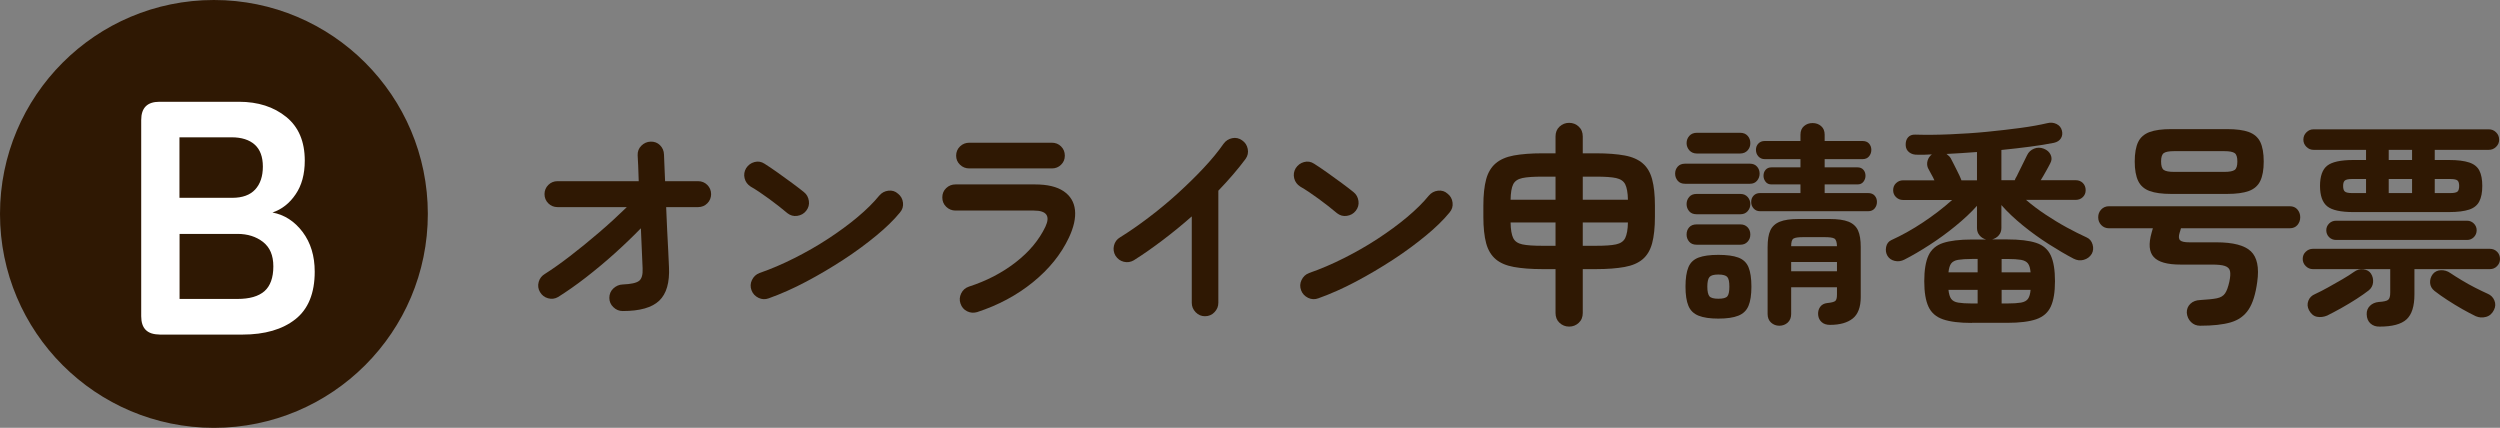
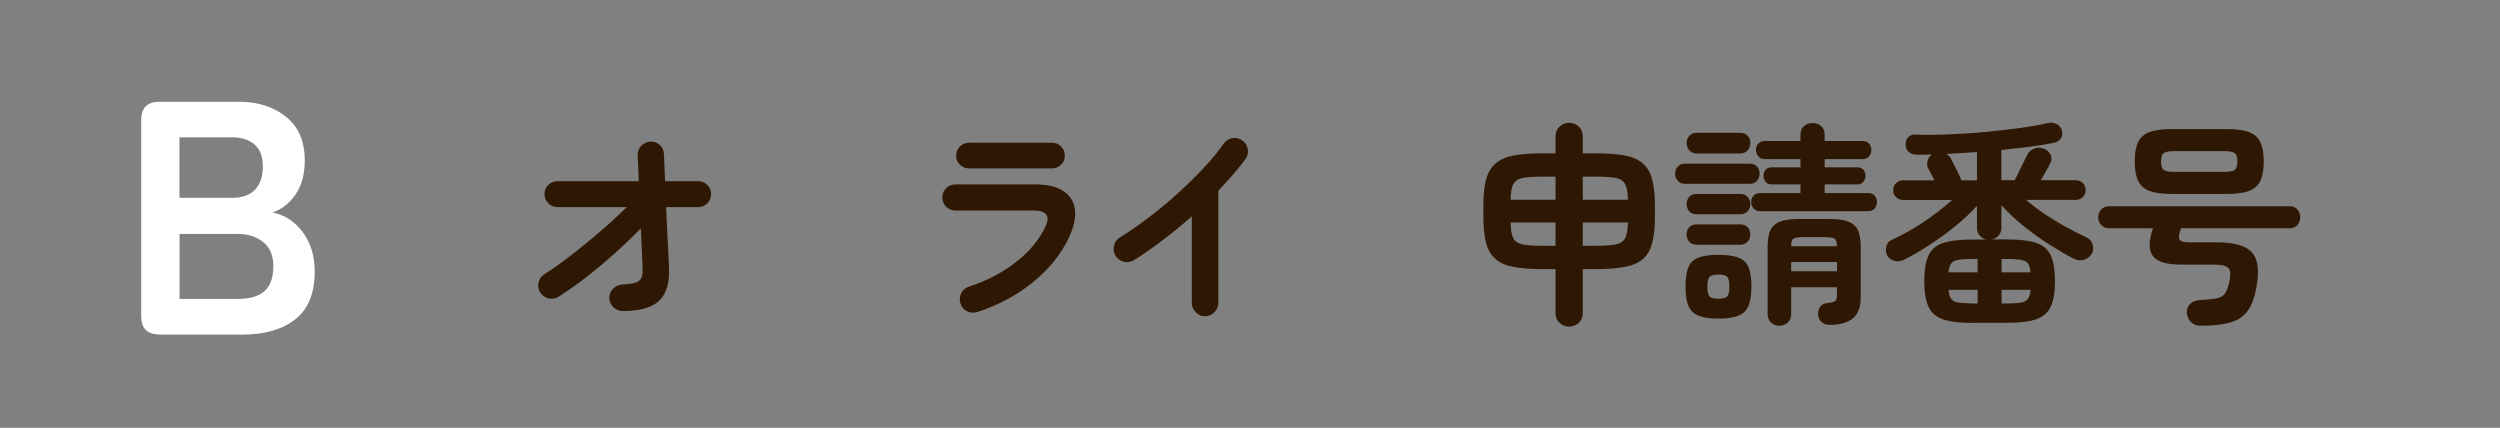
<svg xmlns="http://www.w3.org/2000/svg" id="Layer_2" viewBox="0 0 231.4 39.6">
  <rect x="0" y="0" width="231.4" height="39.6" fill="#808080" stroke="none" />
  <defs>
    <style>.cls-1{fill:#fff;}.cls-1,.cls-2{stroke-width:0px;}.cls-2{fill:#2f1803;}</style>
  </defs>
  <g id="_デザイン">
-     <circle class="cls-2" cx="19.8" cy="19.8" r="19.8" />
    <path class="cls-1" d="m14.76,30.96c-1.13,0-1.69-.56-1.69-1.69V11.11c0-1.13.56-1.69,1.69-1.69h7.36c1.77,0,3.22.47,4.37,1.4,1.15.93,1.72,2.28,1.72,4.05,0,1.25-.28,2.29-.85,3.12-.56.83-1.28,1.39-2.14,1.68,1.11.21,2.04.81,2.79,1.8.75,1,1.12,2.22,1.12,3.68,0,1.99-.6,3.46-1.79,4.4-1.19.94-2.82,1.42-4.9,1.42h-7.7Zm1.85-12.65h4.89c.94,0,1.65-.26,2.12-.77.47-.51.71-1.22.71-2.12s-.25-1.58-.75-2.03c-.5-.45-1.22-.68-2.14-.68h-4.83v5.6Zm0,9.36h5.36c1.13,0,1.96-.24,2.51-.72.54-.48.82-1.25.82-2.29s-.32-1.76-.95-2.26c-.64-.5-1.43-.75-2.37-.75h-5.36v6.03Z" />
    <path class="cls-2" d="m57.64,28.79c-.33,0-.62-.12-.87-.36-.25-.24-.37-.53-.37-.86s.12-.64.37-.87c.25-.23.54-.36.87-.37.76-.03,1.26-.14,1.51-.33s.36-.58.33-1.17c-.01-.43-.04-.97-.07-1.62s-.06-1.35-.09-2.08c-.75.77-1.56,1.55-2.44,2.34-.88.79-1.77,1.53-2.66,2.22-.89.69-1.75,1.29-2.56,1.8-.29.17-.6.21-.93.12s-.58-.29-.75-.58c-.17-.29-.21-.6-.12-.93.09-.33.29-.58.58-.75.68-.43,1.46-.98,2.33-1.65.87-.67,1.77-1.4,2.69-2.19.92-.79,1.77-1.57,2.56-2.34h-6.42c-.33,0-.62-.12-.85-.35-.23-.23-.35-.52-.35-.85s.12-.62.35-.85c.23-.23.52-.35.85-.35h7.52c-.01-.55-.03-1.03-.05-1.44-.02-.41-.04-.73-.05-.96-.01-.35.1-.64.34-.88.24-.24.53-.37.86-.38.35-.01.64.1.87.33s.36.52.37.87c.01.25.03.59.04,1.02.01.43.03.91.06,1.44h3.06c.33,0,.62.12.85.35.23.23.35.52.35.85s-.12.62-.35.85-.52.35-.85.35h-2.96c.03.69.06,1.39.09,2.08.03.69.07,1.34.1,1.94.03.6.06,1.11.07,1.52.07,1.44-.23,2.48-.9,3.12-.67.64-1.79.96-3.38.96Z" />
-     <path class="cls-2" d="m72.88,19.73c-.51-.43-1.07-.87-1.7-1.33s-1.19-.84-1.7-1.13c-.29-.19-.48-.44-.56-.77s-.03-.64.14-.93c.19-.29.44-.48.77-.57.33-.09.64-.04.93.15.36.23.77.5,1.23.83s.91.65,1.34.97c.43.32.79.59,1.07.82.27.21.42.49.47.83.05.34-.04.64-.25.91-.21.27-.49.42-.83.47s-.64-.04-.91-.25Zm-1.72,7.88c-.32.12-.64.11-.95-.04-.31-.15-.53-.38-.65-.7-.12-.32-.11-.64.04-.95s.38-.53.7-.65c1.07-.37,2.14-.83,3.23-1.38,1.09-.55,2.13-1.14,3.12-1.79.99-.65,1.9-1.31,2.72-2,.82-.69,1.49-1.35,2.01-1.99.23-.27.51-.42.85-.46.34-.04.64.05.89.28.27.21.42.49.46.83s-.05.64-.28.91c-.55.67-1.27,1.38-2.18,2.13-.91.75-1.92,1.5-3.04,2.23-1.12.73-2.27,1.41-3.46,2.04-1.19.63-2.34,1.14-3.46,1.54Z" />
    <path class="cls-2" d="m90.44,28.89c-.32.09-.63.07-.93-.08-.3-.15-.5-.39-.61-.72-.11-.32-.08-.63.07-.94s.39-.51.71-.62c1.64-.53,3.08-1.28,4.33-2.25,1.25-.97,2.16-2.06,2.75-3.29.47-1,.11-1.5-1.06-1.5h-7.26c-.33,0-.62-.12-.86-.35-.24-.23-.36-.52-.36-.87s.12-.63.36-.86c.24-.23.53-.34.86-.34h7.36c1.15,0,2.03.21,2.65.63s.97,1,1.05,1.74c.08.74-.11,1.59-.56,2.55-.73,1.55-1.84,2.92-3.33,4.13-1.49,1.21-3.21,2.13-5.17,2.77Zm-.72-13.3c-.33,0-.62-.11-.86-.34s-.36-.51-.36-.84.12-.63.36-.86c.24-.23.53-.34.86-.34h7.64c.33,0,.62.11.85.34.23.23.35.51.35.86s-.12.61-.35.84c-.23.23-.52.34-.85.34h-7.64Z" />
    <path class="cls-2" d="m111.53,29.27c-.33,0-.62-.12-.86-.37-.24-.25-.36-.54-.36-.87v-8c-.85.75-1.73,1.47-2.64,2.16-.91.69-1.81,1.33-2.72,1.9-.29.17-.6.22-.93.14-.33-.08-.58-.27-.77-.56-.17-.29-.22-.61-.14-.94.08-.33.27-.59.56-.76.84-.52,1.72-1.13,2.63-1.82.91-.69,1.81-1.43,2.68-2.22.87-.79,1.68-1.58,2.42-2.37.74-.79,1.36-1.54,1.85-2.25.2-.28.47-.45.8-.52.33-.07.64,0,.92.2.28.19.45.45.52.79s0,.65-.2.93c-.69.93-1.53,1.91-2.52,2.94v10.38c0,.33-.12.62-.36.87-.24.25-.53.37-.88.37Z" />
-     <path class="cls-2" d="m123.75,19.73c-.51-.43-1.07-.87-1.7-1.33s-1.19-.84-1.7-1.13c-.29-.19-.48-.44-.56-.77s-.03-.64.14-.93c.19-.29.44-.48.77-.57.33-.09.64-.04.93.15.36.23.77.5,1.23.83s.91.65,1.34.97c.43.32.79.59,1.07.82.27.21.42.49.47.83.05.34-.04.64-.25.91-.21.27-.49.42-.83.47s-.64-.04-.91-.25Zm-1.72,7.88c-.32.12-.64.11-.95-.04-.31-.15-.53-.38-.65-.7-.12-.32-.11-.64.04-.95s.38-.53.7-.65c1.07-.37,2.14-.83,3.23-1.38,1.09-.55,2.13-1.14,3.12-1.79.99-.65,1.9-1.31,2.72-2,.82-.69,1.49-1.35,2.01-1.99.23-.27.51-.42.85-.46.34-.04.64.05.89.28.27.21.42.49.46.83s-.05.64-.28.91c-.55.67-1.27,1.38-2.18,2.13-.91.75-1.92,1.5-3.04,2.23-1.12.73-2.27,1.41-3.46,2.04-1.19.63-2.34,1.14-3.46,1.54Z" />
    <path class="cls-2" d="m145.24,30.23c-.35,0-.64-.12-.89-.35-.25-.23-.37-.54-.37-.91v-4.06h-1.2c-1.07,0-1.95-.07-2.66-.2-.71-.13-1.27-.37-1.68-.72s-.71-.84-.88-1.47c-.17-.63-.26-1.45-.26-2.45v-1.04c0-1,.09-1.81.26-2.44.17-.63.47-1.12.88-1.47.41-.35.97-.6,1.68-.73.71-.13,1.59-.2,2.66-.2h1.2v-1.56c0-.37.12-.68.37-.91.25-.23.54-.35.89-.35s.64.12.89.35c.25.23.37.54.37.91v1.56h1.22c1.07,0,1.95.07,2.66.2.71.13,1.26.38,1.67.73.41.35.7.84.87,1.47.17.63.26,1.44.26,2.44v1.04c0,1-.09,1.82-.26,2.45-.17.63-.46,1.12-.87,1.47-.41.35-.96.59-1.67.72-.71.13-1.59.2-2.66.2h-1.22v4.06c0,.37-.12.68-.37.91-.25.23-.54.35-.89.35Zm-5.42-11.74h4.16v-2.14h-1.2c-.83,0-1.45.04-1.87.13-.42.09-.7.28-.85.58-.15.3-.23.78-.24,1.43Zm2.96,4.26h1.2v-2.16h-4.16c.01.65.09,1.13.24,1.44s.43.5.85.59c.42.09,1.04.13,1.87.13Zm3.72-4.26h4.18c-.01-.65-.1-1.13-.25-1.43-.15-.3-.44-.49-.85-.58-.41-.09-1.03-.13-1.86-.13h-1.22v2.14Zm0,4.26h1.22c.83,0,1.45-.04,1.86-.13.41-.09.7-.28.85-.59s.24-.79.25-1.44h-4.18v2.16Z" />
    <path class="cls-2" d="m155.97,17.01c-.29,0-.52-.09-.68-.28-.16-.19-.24-.41-.24-.66s.08-.47.24-.65c.16-.18.39-.27.68-.27h6c.28,0,.5.09.66.27.16.18.24.4.24.65s-.08.47-.24.66c-.16.19-.38.28-.66.28h-6Zm3.08,12.48c-.77,0-1.38-.09-1.83-.27-.45-.18-.76-.48-.94-.91-.18-.43-.27-1.02-.27-1.78s.09-1.37.27-1.8.49-.72.94-.89c.45-.17,1.06-.25,1.83-.25s1.4.08,1.85.25c.45.17.76.46.94.89.18.43.27,1.03.27,1.8s-.09,1.35-.27,1.78c-.18.43-.49.73-.94.91-.45.18-1.06.27-1.85.27Zm-1.98-15.28c-.29,0-.53-.1-.7-.29-.17-.19-.26-.42-.26-.67,0-.27.09-.49.26-.68.17-.19.41-.28.7-.28h3.98c.31,0,.54.09.71.28.17.19.25.41.25.68s-.08.48-.25.67c-.17.19-.4.29-.71.29h-3.98Zm-.04,5.62c-.29,0-.52-.09-.68-.28-.16-.19-.24-.41-.24-.66s.08-.47.24-.66c.16-.19.39-.28.68-.28h4.06c.28,0,.5.09.67.28.17.19.25.41.25.66s-.08.47-.25.66c-.17.19-.39.28-.67.28h-4.06Zm0,2.82c-.29,0-.52-.09-.68-.28-.16-.19-.24-.41-.24-.66,0-.27.08-.49.24-.67.16-.18.39-.27.68-.27h4.06c.28,0,.5.09.67.27.17.18.25.4.25.67s-.08.47-.25.66c-.17.19-.39.28-.67.28h-4.06Zm2.02,5c.43,0,.7-.07.83-.22.13-.15.19-.45.19-.9s-.06-.74-.19-.89c-.13-.15-.4-.23-.83-.23s-.69.08-.82.23c-.13.15-.2.45-.2.89s.07.75.2.9c.13.15.41.22.82.22Zm3.86-8.1c-.25,0-.45-.09-.6-.26-.15-.17-.22-.37-.22-.6s.07-.42.22-.58c.15-.16.35-.24.6-.24h3.74v-.8h-2.68c-.24,0-.42-.08-.55-.25-.13-.17-.19-.35-.19-.55,0-.21.06-.4.19-.55s.31-.23.55-.23h2.68v-.76h-3.3c-.25,0-.45-.09-.6-.26-.15-.17-.22-.37-.22-.6s.07-.42.22-.58c.15-.16.35-.24.6-.24h3.3v-.58c0-.35.11-.61.33-.8.22-.19.48-.28.79-.28s.57.09.79.28c.22.19.33.45.33.8v.58h3.5c.27,0,.47.08.61.24.14.16.21.35.21.58s-.07.43-.21.6c-.14.17-.34.26-.61.26h-3.5v.76h3.04c.24,0,.42.08.55.23.13.15.19.34.19.55,0,.2-.06.38-.19.55-.13.17-.31.25-.55.25h-3.04v.8h4.02c.27,0,.47.08.61.24.14.16.21.35.21.58s-.07.43-.21.6c-.14.17-.34.26-.61.26h-10Zm1.78,10.6c-.29,0-.55-.1-.76-.29-.21-.19-.32-.46-.32-.79v-6.2c0-.65.08-1.17.25-1.54.17-.37.46-.64.88-.81.42-.17,1-.25,1.75-.25h2.84c.76,0,1.35.08,1.77.25.42.17.71.44.88.81.17.37.25.89.25,1.54v4.62c0,.93-.25,1.6-.74,1.99-.49.39-1.19.59-2.1.59-.32,0-.58-.08-.77-.25-.19-.17-.3-.38-.33-.65-.03-.29.03-.55.18-.76.15-.21.37-.33.66-.36.39-.04.63-.1.74-.19.11-.09.16-.28.16-.59v-.68h-4.24v2.48c0,.33-.11.6-.32.79-.21.19-.47.29-.78.29Zm1.1-7.36h4.24c-.01-.39-.09-.62-.24-.71-.15-.09-.45-.13-.92-.13h-1.94c-.47,0-.77.04-.92.13-.15.09-.22.32-.22.71Zm0,2.32h4.24v-.86h-4.24v.86Z" />
-     <path class="cls-2" d="m182.51,29.89c-1.13,0-2.02-.11-2.66-.33-.64-.22-1.09-.61-1.35-1.17s-.39-1.35-.39-2.36.13-1.82.39-2.38.71-.95,1.35-1.16c.64-.21,1.53-.32,2.66-.32h1.32c-.24-.07-.44-.19-.6-.38-.16-.19-.24-.41-.24-.68v-2.06c-.56.63-1.23,1.25-2,1.88-.77.63-1.57,1.21-2.39,1.74-.82.53-1.6.99-2.33,1.36-.29.15-.59.19-.89.12s-.52-.22-.67-.46c-.15-.25-.19-.53-.13-.83.06-.3.22-.51.47-.63.97-.44,1.96-.99,2.95-1.65.99-.66,1.89-1.35,2.69-2.07h-4.56c-.24,0-.45-.09-.63-.26s-.27-.39-.27-.64c0-.27.09-.49.27-.66.18-.17.4-.26.65-.26h2.9c-.09-.2-.2-.41-.32-.62-.12-.21-.21-.39-.28-.52-.09-.23-.1-.46-.03-.69s.2-.42.39-.57c-.23.01-.45.02-.67.03-.22,0-.44,0-.65,0-.31.01-.56-.06-.77-.22-.21-.16-.32-.38-.33-.66-.01-.31.06-.55.22-.73.16-.18.38-.26.66-.25,1.03.03,2.11.02,3.25-.03,1.14-.05,2.27-.12,3.38-.23,1.11-.11,2.15-.23,3.12-.36.97-.13,1.79-.28,2.47-.44.32-.08.61-.05.87.08.26.13.42.33.49.6s.04.51-.09.72c-.13.21-.34.35-.65.42-.65.13-1.4.25-2.24.36-.84.11-1.71.21-2.62.3v2.8h1.24c.03-.08.05-.13.06-.16.07-.11.17-.3.3-.58.13-.28.28-.57.43-.87.15-.3.27-.54.35-.71.13-.28.35-.48.64-.6.29-.12.59-.12.9,0,.31.12.52.31.64.57.12.26.11.52-.04.79-.09.19-.23.43-.4.74-.17.31-.33.58-.48.82h3.26c.25,0,.47.09.64.26.17.17.26.39.26.66s-.09.47-.26.64c-.17.17-.39.26-.66.26h-4.6c.55.47,1.14.92,1.79,1.35.65.43,1.3.83,1.96,1.19.66.36,1.28.67,1.87.94.27.12.45.34.54.65.09.31.07.6-.08.87-.17.28-.42.46-.74.55-.32.09-.63.05-.94-.11-.69-.36-1.46-.81-2.29-1.34s-1.64-1.11-2.41-1.74c-.77-.63-1.43-1.25-1.98-1.88v2.12c0,.27-.08.49-.24.68-.16.19-.37.31-.62.38h1.4c1.15,0,2.04.11,2.68.32.64.21,1.09.6,1.35,1.16.26.56.39,1.35.39,2.38s-.13,1.8-.39,2.36c-.26.56-.71.95-1.35,1.17-.64.22-1.53.33-2.68.33h-3.28Zm-.96-13.2h1.44v-2.62c-.48.04-.96.07-1.43.1-.47.03-.94.05-1.39.08.07.05.13.11.2.17.07.06.13.13.18.21.08.15.18.35.31.6.13.25.25.5.37.74.12.24.21.43.26.56.01.03.02.05.03.08s.02.05.03.08Zm-1.2,8.52h2.7v-1.24h-.54c-.53,0-.95.03-1.26.08s-.52.17-.65.34c-.13.17-.21.45-.25.82Zm2.16,2.88h.54v-1.26h-2.7c.04.37.12.65.25.83.13.18.34.3.65.35s.73.08,1.26.08Zm2.76-2.88h2.68c-.03-.37-.11-.65-.24-.82-.13-.17-.35-.29-.65-.34-.3-.05-.72-.08-1.27-.08h-.52v1.24Zm0,2.88h.52c.55,0,.97-.03,1.27-.08.3-.05.52-.17.65-.35.13-.18.21-.46.24-.83h-2.68v1.26Z" />
+     <path class="cls-2" d="m182.51,29.89c-1.13,0-2.02-.11-2.66-.33-.64-.22-1.09-.61-1.35-1.17s-.39-1.35-.39-2.36.13-1.82.39-2.38.71-.95,1.35-1.16c.64-.21,1.53-.32,2.66-.32h1.32c-.24-.07-.44-.19-.6-.38-.16-.19-.24-.41-.24-.68v-2.06c-.56.63-1.23,1.25-2,1.88-.77.63-1.57,1.21-2.39,1.74-.82.53-1.6.99-2.33,1.36-.29.15-.59.19-.89.12s-.52-.22-.67-.46c-.15-.25-.19-.53-.13-.83.06-.3.22-.51.47-.63.97-.44,1.96-.99,2.95-1.65.99-.66,1.89-1.35,2.69-2.07h-4.56c-.24,0-.45-.09-.63-.26s-.27-.39-.27-.64c0-.27.09-.49.27-.66.18-.17.4-.26.65-.26h2.9c-.09-.2-.2-.41-.32-.62-.12-.21-.21-.39-.28-.52-.09-.23-.1-.46-.03-.69s.2-.42.39-.57c-.23.01-.45.02-.67.03-.22,0-.44,0-.65,0-.31.01-.56-.06-.77-.22-.21-.16-.32-.38-.33-.66-.01-.31.06-.55.22-.73.16-.18.38-.26.66-.25,1.03.03,2.11.02,3.25-.03,1.14-.05,2.27-.12,3.38-.23,1.11-.11,2.15-.23,3.12-.36.97-.13,1.79-.28,2.47-.44.32-.08.61-.05.87.08.26.13.42.33.49.6s.04.51-.09.72c-.13.21-.34.35-.65.42-.65.13-1.4.25-2.24.36-.84.11-1.71.21-2.62.3v2.8h1.24c.03-.08.05-.13.06-.16.07-.11.17-.3.3-.58.13-.28.28-.57.43-.87.15-.3.27-.54.35-.71.13-.28.35-.48.64-.6.29-.12.59-.12.9,0,.31.12.52.31.64.57.12.26.11.52-.04.79-.09.19-.23.43-.4.74-.17.31-.33.58-.48.82h3.26c.25,0,.47.09.64.26.17.17.26.39.26.66s-.09.47-.26.64c-.17.17-.39.26-.66.26h-4.6c.55.47,1.14.92,1.79,1.35.65.43,1.3.83,1.96,1.19.66.36,1.28.67,1.87.94.27.12.45.34.54.65.09.31.07.6-.08.87-.17.28-.42.46-.74.55-.32.09-.63.05-.94-.11-.69-.36-1.46-.81-2.29-1.34s-1.64-1.11-2.41-1.74c-.77-.63-1.43-1.25-1.98-1.88v2.12c0,.27-.08.49-.24.68-.16.19-.37.31-.62.38h1.4c1.15,0,2.04.11,2.68.32.64.21,1.09.6,1.35,1.16.26.56.39,1.35.39,2.38s-.13,1.8-.39,2.36c-.26.56-.71.95-1.35,1.17-.64.22-1.53.33-2.68.33h-3.28Zm-.96-13.2h1.44v-2.62c-.48.04-.96.07-1.43.1-.47.03-.94.05-1.39.08.07.05.13.11.2.17.07.06.13.13.18.21.08.15.18.35.31.6.13.25.25.5.37.74.12.24.21.43.26.56.01.03.02.05.03.08s.02.05.03.08Zm-1.2,8.52h2.7v-1.24h-.54c-.53,0-.95.03-1.26.08s-.52.17-.65.34c-.13.17-.21.45-.25.82Zm2.16,2.88h.54v-1.26h-2.7c.04.37.12.65.25.83.13.18.34.3.65.35Zm2.76-2.88h2.68c-.03-.37-.11-.65-.24-.82-.13-.17-.35-.29-.65-.34-.3-.05-.72-.08-1.27-.08h-.52v1.24Zm0,2.88h.52c.55,0,.97-.03,1.27-.08.3-.05.52-.17.65-.35.13-.18.21-.46.24-.83h-2.68v1.26Z" />
    <path class="cls-2" d="m203.65,30.15c-.33,0-.62-.11-.85-.34s-.36-.51-.39-.86c-.01-.33.1-.61.33-.83.23-.22.54-.34.93-.35.67-.04,1.17-.09,1.52-.16s.6-.22.76-.45c.16-.23.29-.6.4-1.09.09-.43.11-.75.06-.98-.05-.23-.21-.38-.47-.47-.26-.09-.66-.13-1.21-.13h-2.9c-1.23,0-2.05-.23-2.48-.7-.43-.47-.49-1.21-.2-2.24l.12-.42h-4.06c-.29,0-.53-.1-.72-.3-.19-.2-.28-.44-.28-.72s.09-.52.28-.72c.19-.2.43-.3.72-.3h16.72c.31,0,.55.1.72.3.17.2.26.44.26.72s-.09.52-.26.72c-.17.2-.41.3-.72.3h-10.06c-.01.05-.03.11-.05.18-.02.07-.04.14-.07.22-.11.35-.09.58.04.71.13.13.42.19.86.19h2.5c1.55,0,2.61.28,3.19.83s.78,1.5.59,2.83c-.15,1.12-.41,1.97-.8,2.56-.39.59-.94.98-1.66,1.19-.72.21-1.66.31-2.82.31Zm-2.68-12.2c-.84,0-1.51-.09-2-.27-.49-.18-.85-.49-1.06-.93-.21-.44-.32-1.04-.32-1.8s.11-1.38.32-1.81c.21-.43.57-.74,1.06-.92s1.16-.27,2-.27h5.16c.85,0,1.53.09,2.02.27s.85.49,1.06.92c.21.43.32,1.04.32,1.81s-.11,1.36-.32,1.8c-.21.44-.57.75-1.06.93-.49.18-1.17.27-2.02.27h-5.16Zm.28-2.04h4.62c.48,0,.8-.06.97-.18.17-.12.25-.38.25-.78s-.08-.66-.25-.78c-.17-.12-.49-.18-.97-.18h-4.62c-.48,0-.8.06-.97.18-.17.12-.25.38-.25.78s.08.66.25.78c.17.12.49.18.97.18Z" />
-     <path class="cls-2" d="m220.26,30.23c-.33.01-.61-.08-.84-.28-.23-.2-.35-.49-.36-.86-.01-.31.09-.57.3-.78.21-.21.49-.33.82-.36.45-.03.74-.09.87-.2.13-.11.19-.33.19-.66v-2.18h-7.16c-.25,0-.47-.09-.66-.28s-.28-.41-.28-.66c0-.27.09-.49.28-.67s.41-.27.66-.27h16.38c.27,0,.49.09.67.27.18.18.27.4.27.67s-.09.47-.27.66c-.18.19-.4.28-.67.28h-6.98v2.34c0,1.09-.24,1.86-.73,2.31-.49.45-1.32.67-2.49.67Zm-2.44-10.6c-1.17,0-1.98-.18-2.42-.54-.44-.36-.66-.99-.66-1.88s.22-1.52.66-1.87c.44-.35,1.25-.53,2.42-.53h1.18v-.94h-4.86c-.25,0-.47-.09-.66-.28-.19-.19-.28-.41-.28-.66,0-.27.09-.49.28-.68.19-.19.41-.28.66-.28h16.22c.27,0,.49.09.68.28.19.19.28.41.28.68s-.09.47-.28.66c-.19.19-.41.28-.68.28h-5v.94h1.32c.8,0,1.42.08,1.87.23.45.15.76.4.94.75.18.35.27.82.27,1.42s-.09,1.06-.27,1.42c-.18.36-.49.62-.94.77-.45.15-1.07.23-1.87.23h-8.86Zm-2.42,9.58c-.32.13-.63.17-.94.11s-.55-.26-.74-.61c-.15-.29-.17-.58-.06-.87s.32-.5.64-.63c.35-.16.74-.36,1.19-.61.45-.25.89-.5,1.32-.75.43-.25.79-.48,1.07-.68.27-.2.56-.28.88-.24.32.04.55.17.7.4.16.25.22.53.19.82s-.16.53-.39.72c-.31.24-.69.51-1.14.8s-.92.57-1.4.84c-.48.27-.92.5-1.32.7Zm.82-7c-.25,0-.47-.09-.64-.26-.17-.17-.26-.39-.26-.64,0-.24.09-.45.26-.62s.39-.26.64-.26h12.14c.24,0,.45.09.62.26.17.17.26.38.26.62,0,.25-.09.47-.26.64-.17.17-.38.26-.62.26h-12.14Zm1.46-4.34h1.32v-1.3h-1.32c-.32,0-.53.05-.64.14s-.16.26-.16.5c0,.25.05.43.16.52s.32.14.64.14Zm3.42-3.06h2.16v-.94h-2.16v.94Zm0,3.06h2.16v-1.3h-2.16v1.3Zm8.06,11.4c-.39-.19-.81-.41-1.27-.67-.46-.26-.91-.54-1.36-.83-.45-.29-.84-.57-1.19-.84-.25-.2-.39-.45-.41-.74-.02-.29.06-.57.25-.82.19-.23.44-.35.75-.36.31-.01.6.07.87.26.29.2.65.42,1.06.67s.83.48,1.26.7c.43.22.81.4,1.14.55.29.12.5.33.62.62.12.29.11.59-.04.88-.16.33-.4.55-.73.64-.33.09-.64.07-.95-.06Zm-3.8-11.4h1.46c.33,0,.55-.05.65-.14.1-.09.15-.27.15-.52,0-.24-.05-.41-.15-.5-.1-.09-.32-.14-.65-.14h-1.46v1.3Z" />
  </g>
</svg>